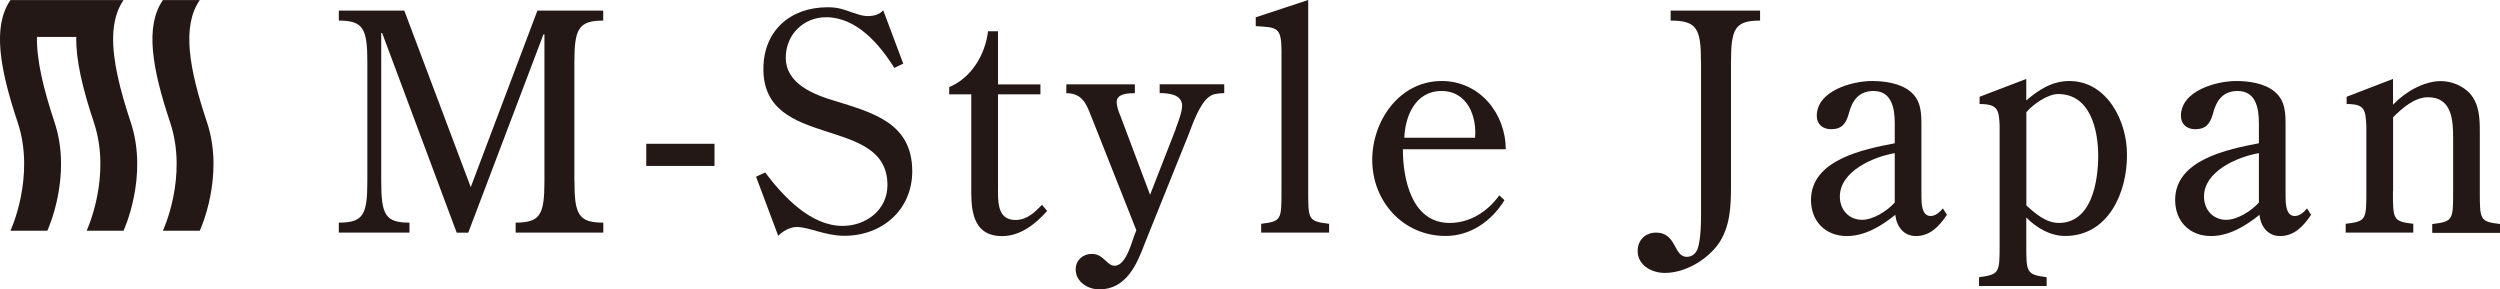
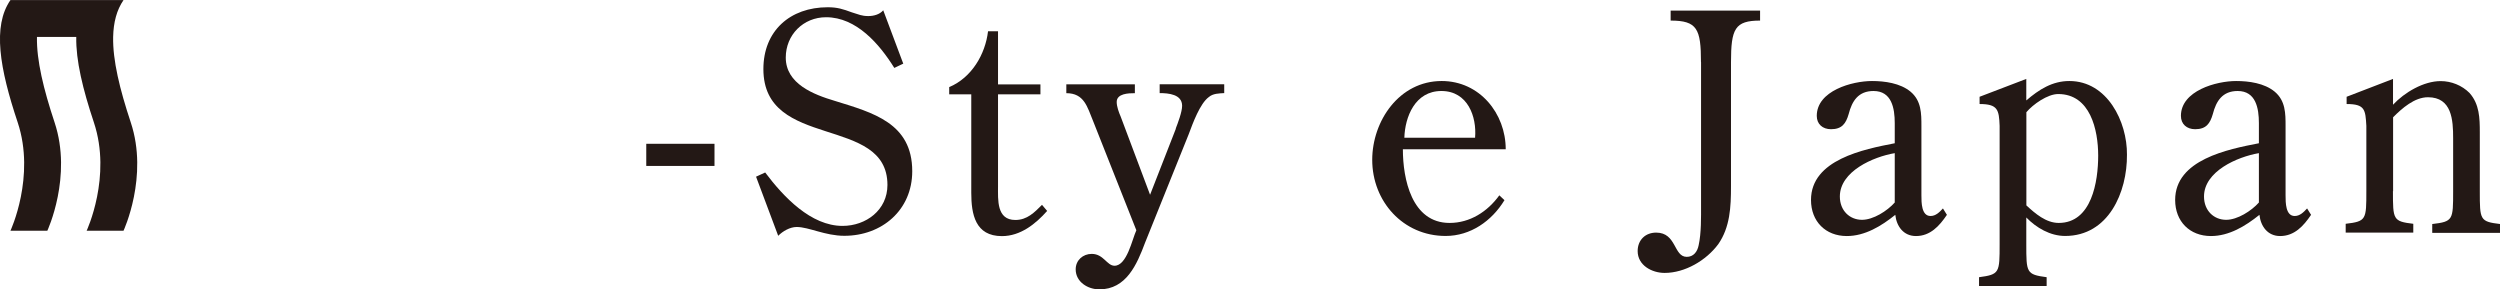
<svg xmlns="http://www.w3.org/2000/svg" id="_レイヤー_2" viewBox="0 0 320.61 37.11">
  <defs>
    <style>.cls-1{fill:#231815;}</style>
  </defs>
  <g id="_レイヤー_1-2">
    <g>
      <g>
-         <path class="cls-1" d="M20.89,.01c-2.32,3.35-1.39,8.75,.93,15.69,2.32,6.95-.93,13.89-.93,13.89h4.73s3.24-6.95,.93-13.89C24.23,8.76,23.3,3.36,25.62,.01h-4.73Z" />
        <path class="cls-1" d="M2.27,15.7c2.31,6.95-.93,13.89-.93,13.89H6.07s3.24-6.95,.93-13.89c-1.42-4.28-2.32-7.97-2.26-10.96h5.04c-.06,2.99,.83,6.68,2.26,10.96,2.32,6.95-.93,13.89-.93,13.89h4.73s3.24-6.95,.93-13.89c-1.42-4.28-2.32-7.97-2.26-10.96,.04-1.86,.45-3.45,1.33-4.73H1.34C-.98,3.36-.05,8.76,2.27,15.7Z" />
      </g>
      <g>
-         <path class="cls-1" d="M73.67,23.22c0,4.32,.54,5.33,3.7,5.33v1.28h-11.24v-1.28c3.15,0,3.69-1.01,3.69-5.33V4.4h-.12l-9.65,25.44h-1.48L49.01,4.24h-.12V23.22c0,4.32,.51,5.33,3.62,5.33v1.28h-9.06v-1.28c3.15,0,3.66-1.01,3.66-5.33V7.97c0-4.28-.51-5.33-3.66-5.33V1.36h8.4l8.52,22.64L68.92,1.36h8.44v1.28c-3.15,0-3.7,1.05-3.7,5.33v15.25Z" />
        <path class="cls-1" d="M91.63,18.44v2.84h-8.75v-2.84h8.75Z" />
        <path class="cls-1" d="M115.82,8.17l-1.13,.54c-1.91-3.07-4.86-6.5-8.75-6.5-2.92,0-5.17,2.26-5.17,5.17,0,3.38,3.58,4.75,6.3,5.56,4.9,1.52,9.92,2.84,9.92,9.02,0,4.98-3.89,8.28-8.71,8.28-2.45,0-4.55-1.13-6.11-1.13-.86,0-1.79,.54-2.37,1.13l-2.84-7.58,1.17-.54c2.37,3.15,5.87,6.85,9.92,6.85,3,0,5.76-2.02,5.76-5.25,0-9.02-15.91-4.43-15.91-14.86,0-4.9,3.42-7.93,8.25-7.93,1.24,0,1.94,.23,3.11,.66,.89,.27,1.24,.47,2.1,.47,.66,0,1.44-.19,1.91-.74l2.57,6.85Z" />
        <path class="cls-1" d="M121.73,12.1v-.93c2.88-1.21,4.63-4.2,4.98-7.16h1.28v6.81h5.44v1.28h-5.44v11.79c0,1.75-.19,4.32,2.22,4.32,1.52,0,2.45-.97,3.42-1.94l.66,.78c-1.48,1.67-3.42,3.23-5.8,3.23-3.42,0-3.93-2.8-3.93-5.56V12.1h-2.84Z" />
        <path class="cls-1" d="M150.78,16.49c.27-.7,.82-2.14,.82-2.92,0-1.48-1.75-1.63-2.88-1.63v-1.13h8.28v1.13c-.66,.04-1.44,.04-1.98,.51-1.13,.82-2.06,3.38-2.57,4.75l-5.6,13.92c-1.05,2.8-2.41,5.99-5.87,5.99-1.44,0-3.03-.93-3.03-2.57,0-1.17,.93-1.98,2.06-1.98,1.52,0,1.94,1.52,2.92,1.52,1.59,0,2.26-3.38,2.8-4.55l-5.56-14.04c-.74-1.79-1.13-3.54-3.42-3.54v-1.13h8.79v1.13c-.82,0-2.33,.04-2.33,1.13,0,.58,.27,1.32,.51,1.87l3.77,10.03,3.31-8.48Z" />
-         <path class="cls-1" d="M164.35,6.77c0-3.38-.54-3.23-3.31-3.42v-1.13l6.73-2.22V24.5c0,3.66,0,3.89,2.68,4.2v1.13h-8.71v-1.13c2.6-.31,2.6-.54,2.6-4.2V6.77Z" />
        <path class="cls-1" d="M179.91,19.14c0,3.81,1.13,9.45,5.99,9.45,2.61,0,4.86-1.44,6.38-3.54l.66,.62c-1.63,2.68-4.36,4.59-7.55,4.59-5.45,0-9.41-4.43-9.41-9.76,0-4.98,3.46-10.11,8.91-10.11,4.86,0,8.21,4.16,8.21,8.75h-13.19Zm9.26-1.48c.23-2.68-.93-5.99-4.32-5.99s-4.67,3.34-4.75,5.99h9.06Z" />
        <path class="cls-1" d="M218.14,7.97c0-4.28-.5-5.33-3.89-5.33V1.36h11.47v1.28c-3.23,0-3.73,1.05-3.73,5.33v15.91c0,2.68-.12,5.25-1.63,7.43-1.56,2.1-4.28,3.69-6.88,3.69-1.63,0-3.46-.97-3.46-2.8,0-1.44,1.01-2.37,2.37-2.37,2.64,0,2.22,3.11,3.93,3.11,.86,0,1.36-.66,1.52-1.48,.35-1.59,.31-3.58,.31-5.21V7.97Z" />
        <path class="cls-1" d="M242.99,15.79c0-1.91-.39-4.12-2.72-4.12-1.95,0-2.76,1.28-3.19,2.96-.35,1.21-.86,1.94-2.26,1.94-1.09,0-1.83-.66-1.83-1.71,0-3.23,4.55-4.47,7.08-4.47,1.63,0,3.62,.27,4.94,1.36,1.4,1.17,1.4,2.8,1.4,4.43v8.87c0,.93,0,2.65,1.17,2.65,.66,0,1.13-.47,1.59-.97l.51,.82c-.97,1.44-2.14,2.72-3.97,2.72-1.59,0-2.49-1.24-2.65-2.72-1.79,1.44-3.89,2.72-6.22,2.72-2.72,0-4.59-1.87-4.59-4.63,0-5.17,6.77-6.5,10.74-7.27v-2.57Zm0,3.85c-2.76,.47-7.04,2.33-7.04,5.56,0,1.83,1.28,2.99,2.84,2.99,1.44,0,3.23-1.13,4.2-2.22v-6.34Z" />
        <path class="cls-1" d="M259.86,31.31c0,3.66,0,3.89,2.61,4.24v1.13h-8.67v-1.13c2.64-.35,2.64-.58,2.64-4.24v-15.17c-.08-2.06-.23-2.8-2.57-2.8v-.93l5.99-2.29v2.76c1.63-1.4,3.34-2.49,5.52-2.49,4.86,0,7.43,5.21,7.39,9.45,.04,4.82-2.37,10.42-7.93,10.42-1.91,0-3.7-1.05-4.98-2.37v3.42Zm0-4.98c1.13,1.05,2.53,2.26,4.16,2.26,4.24,0,5.06-5.33,5.06-8.63s-1.01-7.9-5.13-7.9c-1.36,0-3.23,1.32-4.08,2.33v11.94Z" />
        <path class="cls-1" d="M289.69,15.79c0-1.91-.39-4.12-2.72-4.12-1.95,0-2.76,1.28-3.19,2.96-.35,1.21-.86,1.94-2.26,1.94-1.09,0-1.83-.66-1.83-1.71,0-3.23,4.55-4.47,7.08-4.47,1.63,0,3.62,.27,4.94,1.36,1.4,1.17,1.4,2.8,1.4,4.43v8.87c0,.93,0,2.65,1.17,2.65,.66,0,1.13-.47,1.59-.97l.51,.82c-.97,1.44-2.14,2.72-3.97,2.72-1.59,0-2.49-1.24-2.65-2.72-1.79,1.44-3.89,2.72-6.22,2.72-2.72,0-4.59-1.87-4.59-4.63,0-5.17,6.77-6.5,10.74-7.27v-2.57Zm0,3.85c-2.76,.47-7.04,2.33-7.04,5.56,0,1.83,1.28,2.99,2.84,2.99,1.44,0,3.23-1.13,4.2-2.22v-6.34Z" />
        <path class="cls-1" d="M306.88,24.5c0,3.66,0,3.89,2.61,4.2v1.13h-8.67v-1.13c2.65-.31,2.65-.54,2.65-4.2v-8.36c-.12-2.06-.16-2.8-2.53-2.8v-.93l5.95-2.29v3.31c1.48-1.59,3.93-3.03,6.11-3.03,1.36,0,2.72,.54,3.7,1.52,1.28,1.44,1.32,3.23,1.32,5.06v7.55c0,3.66,0,3.89,2.61,4.2v1.13h-8.71v-1.13c2.68-.31,2.68-.54,2.68-4.2v-6.81c0-2.33-.16-5.25-3.23-5.25-1.71,0-3.31,1.4-4.47,2.57v9.49Z" />
      </g>
    </g>
  </g>
</svg>